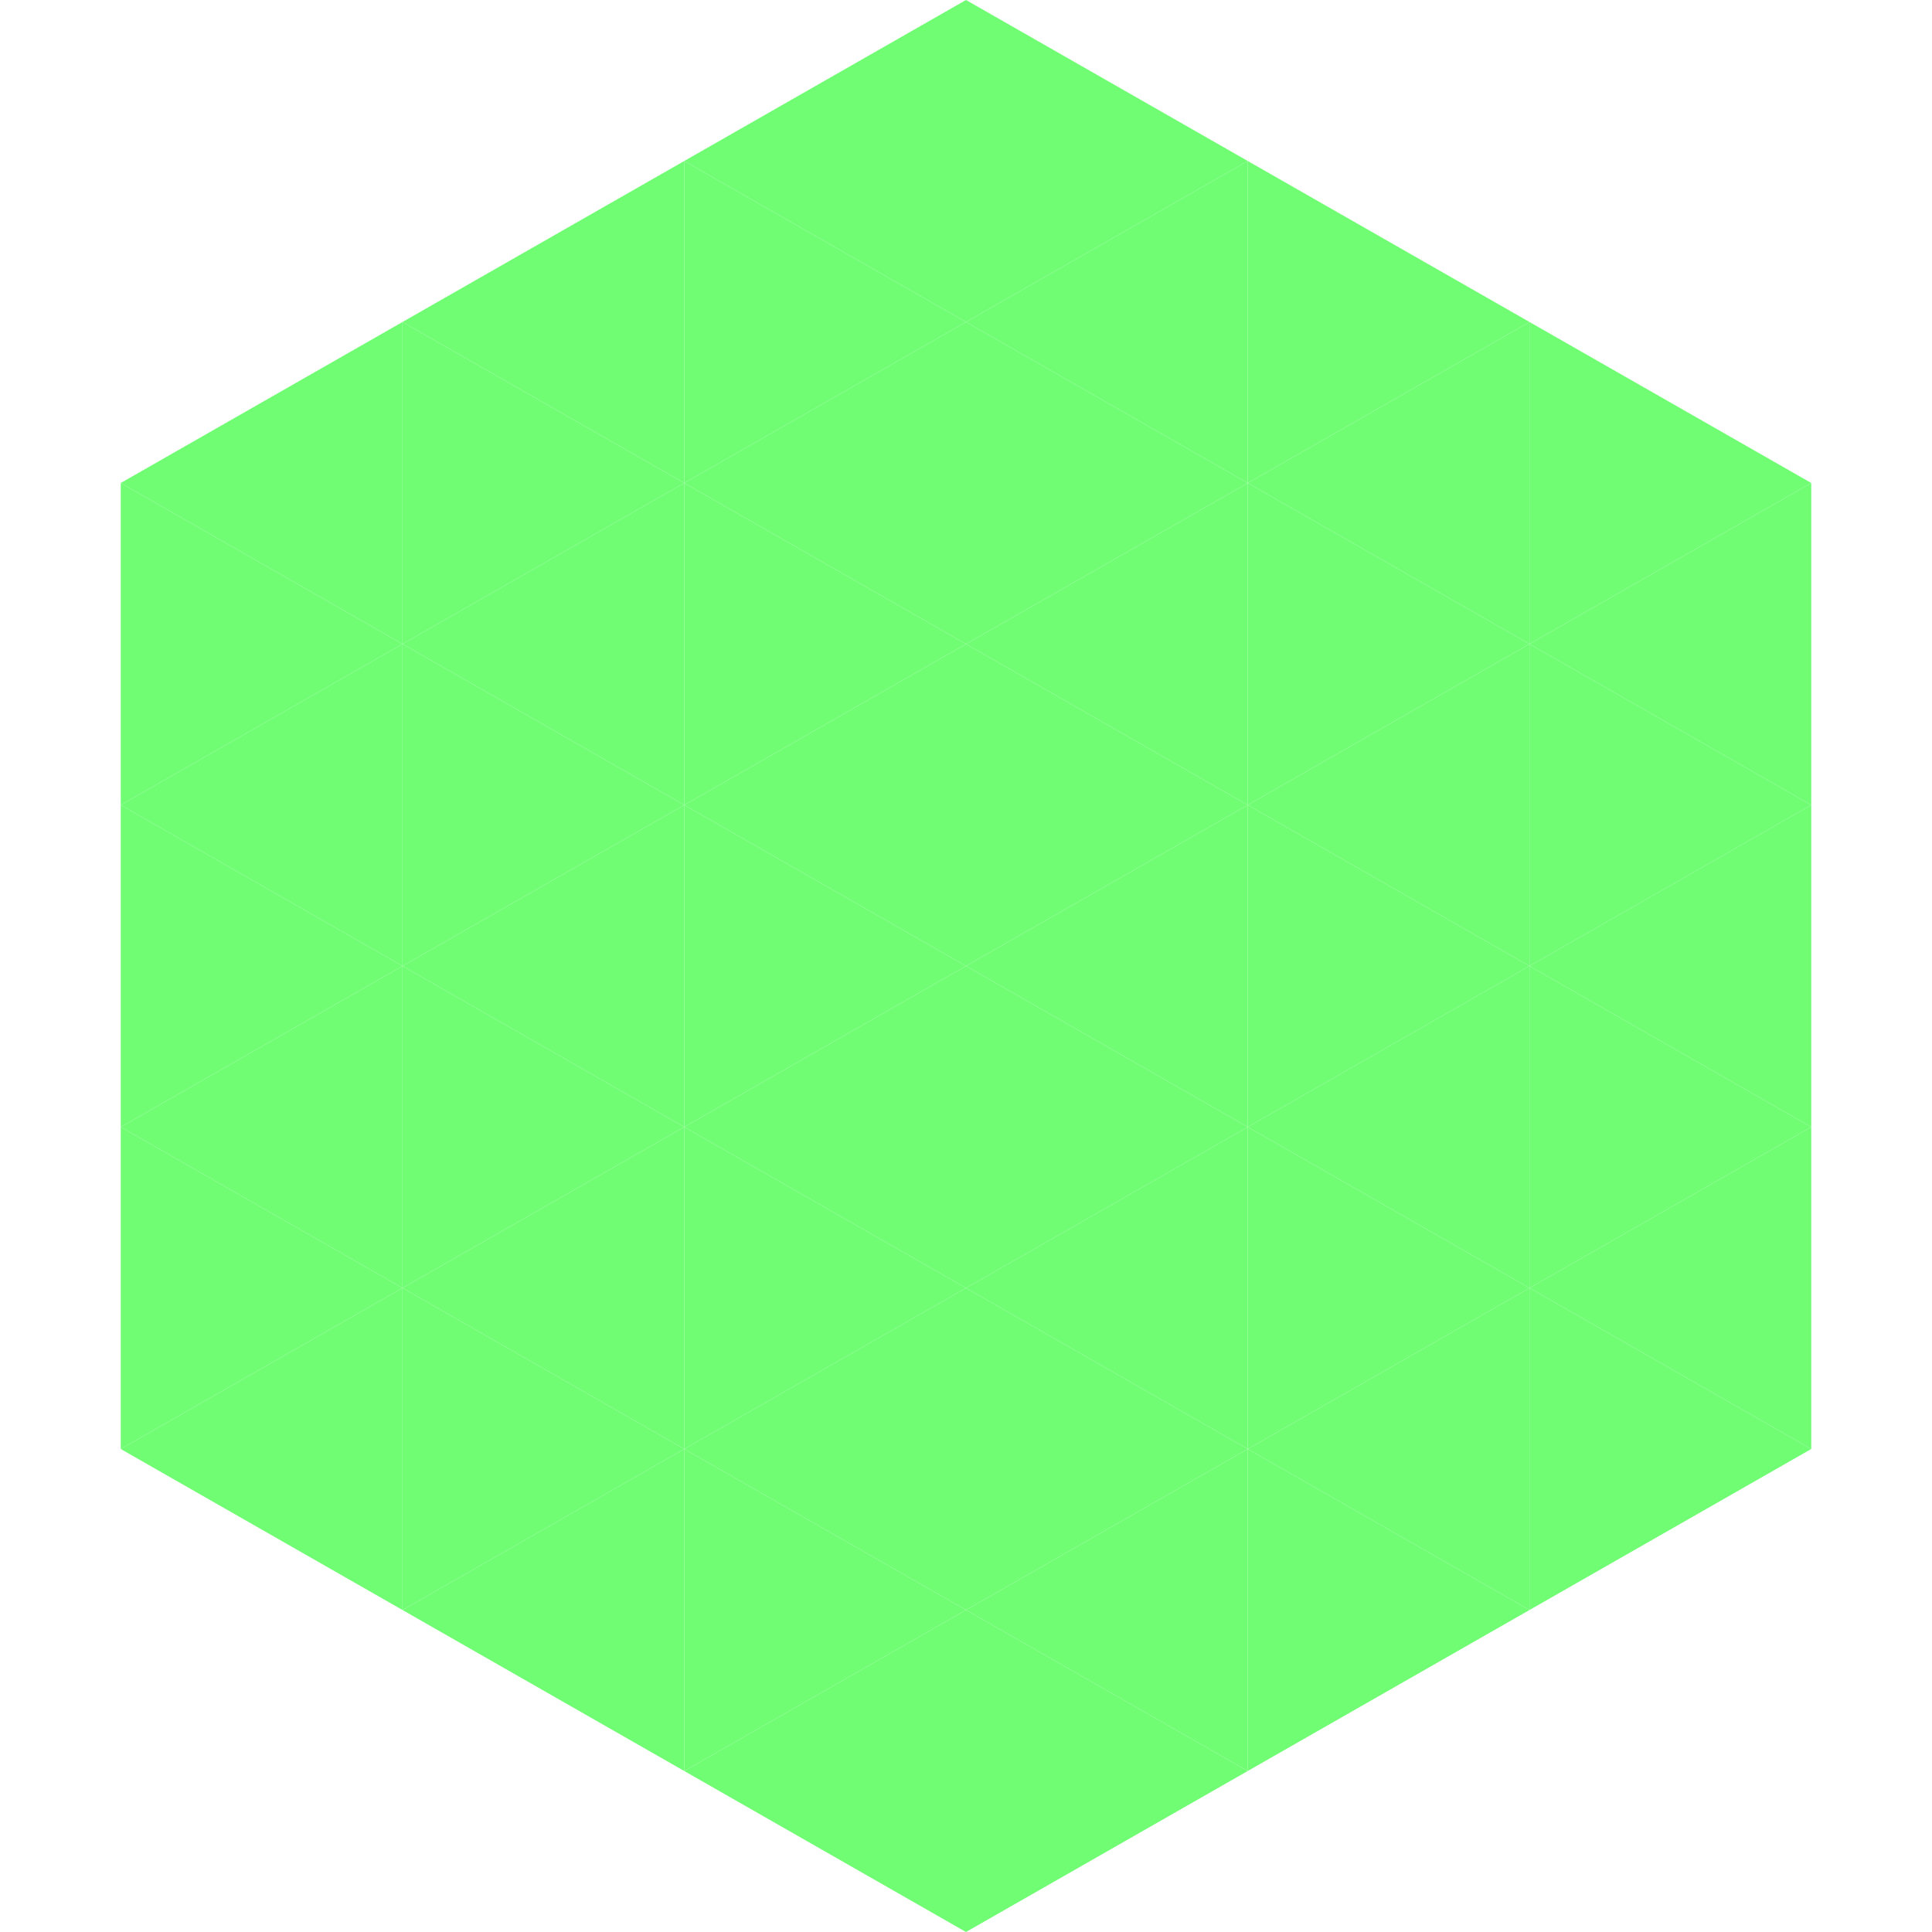
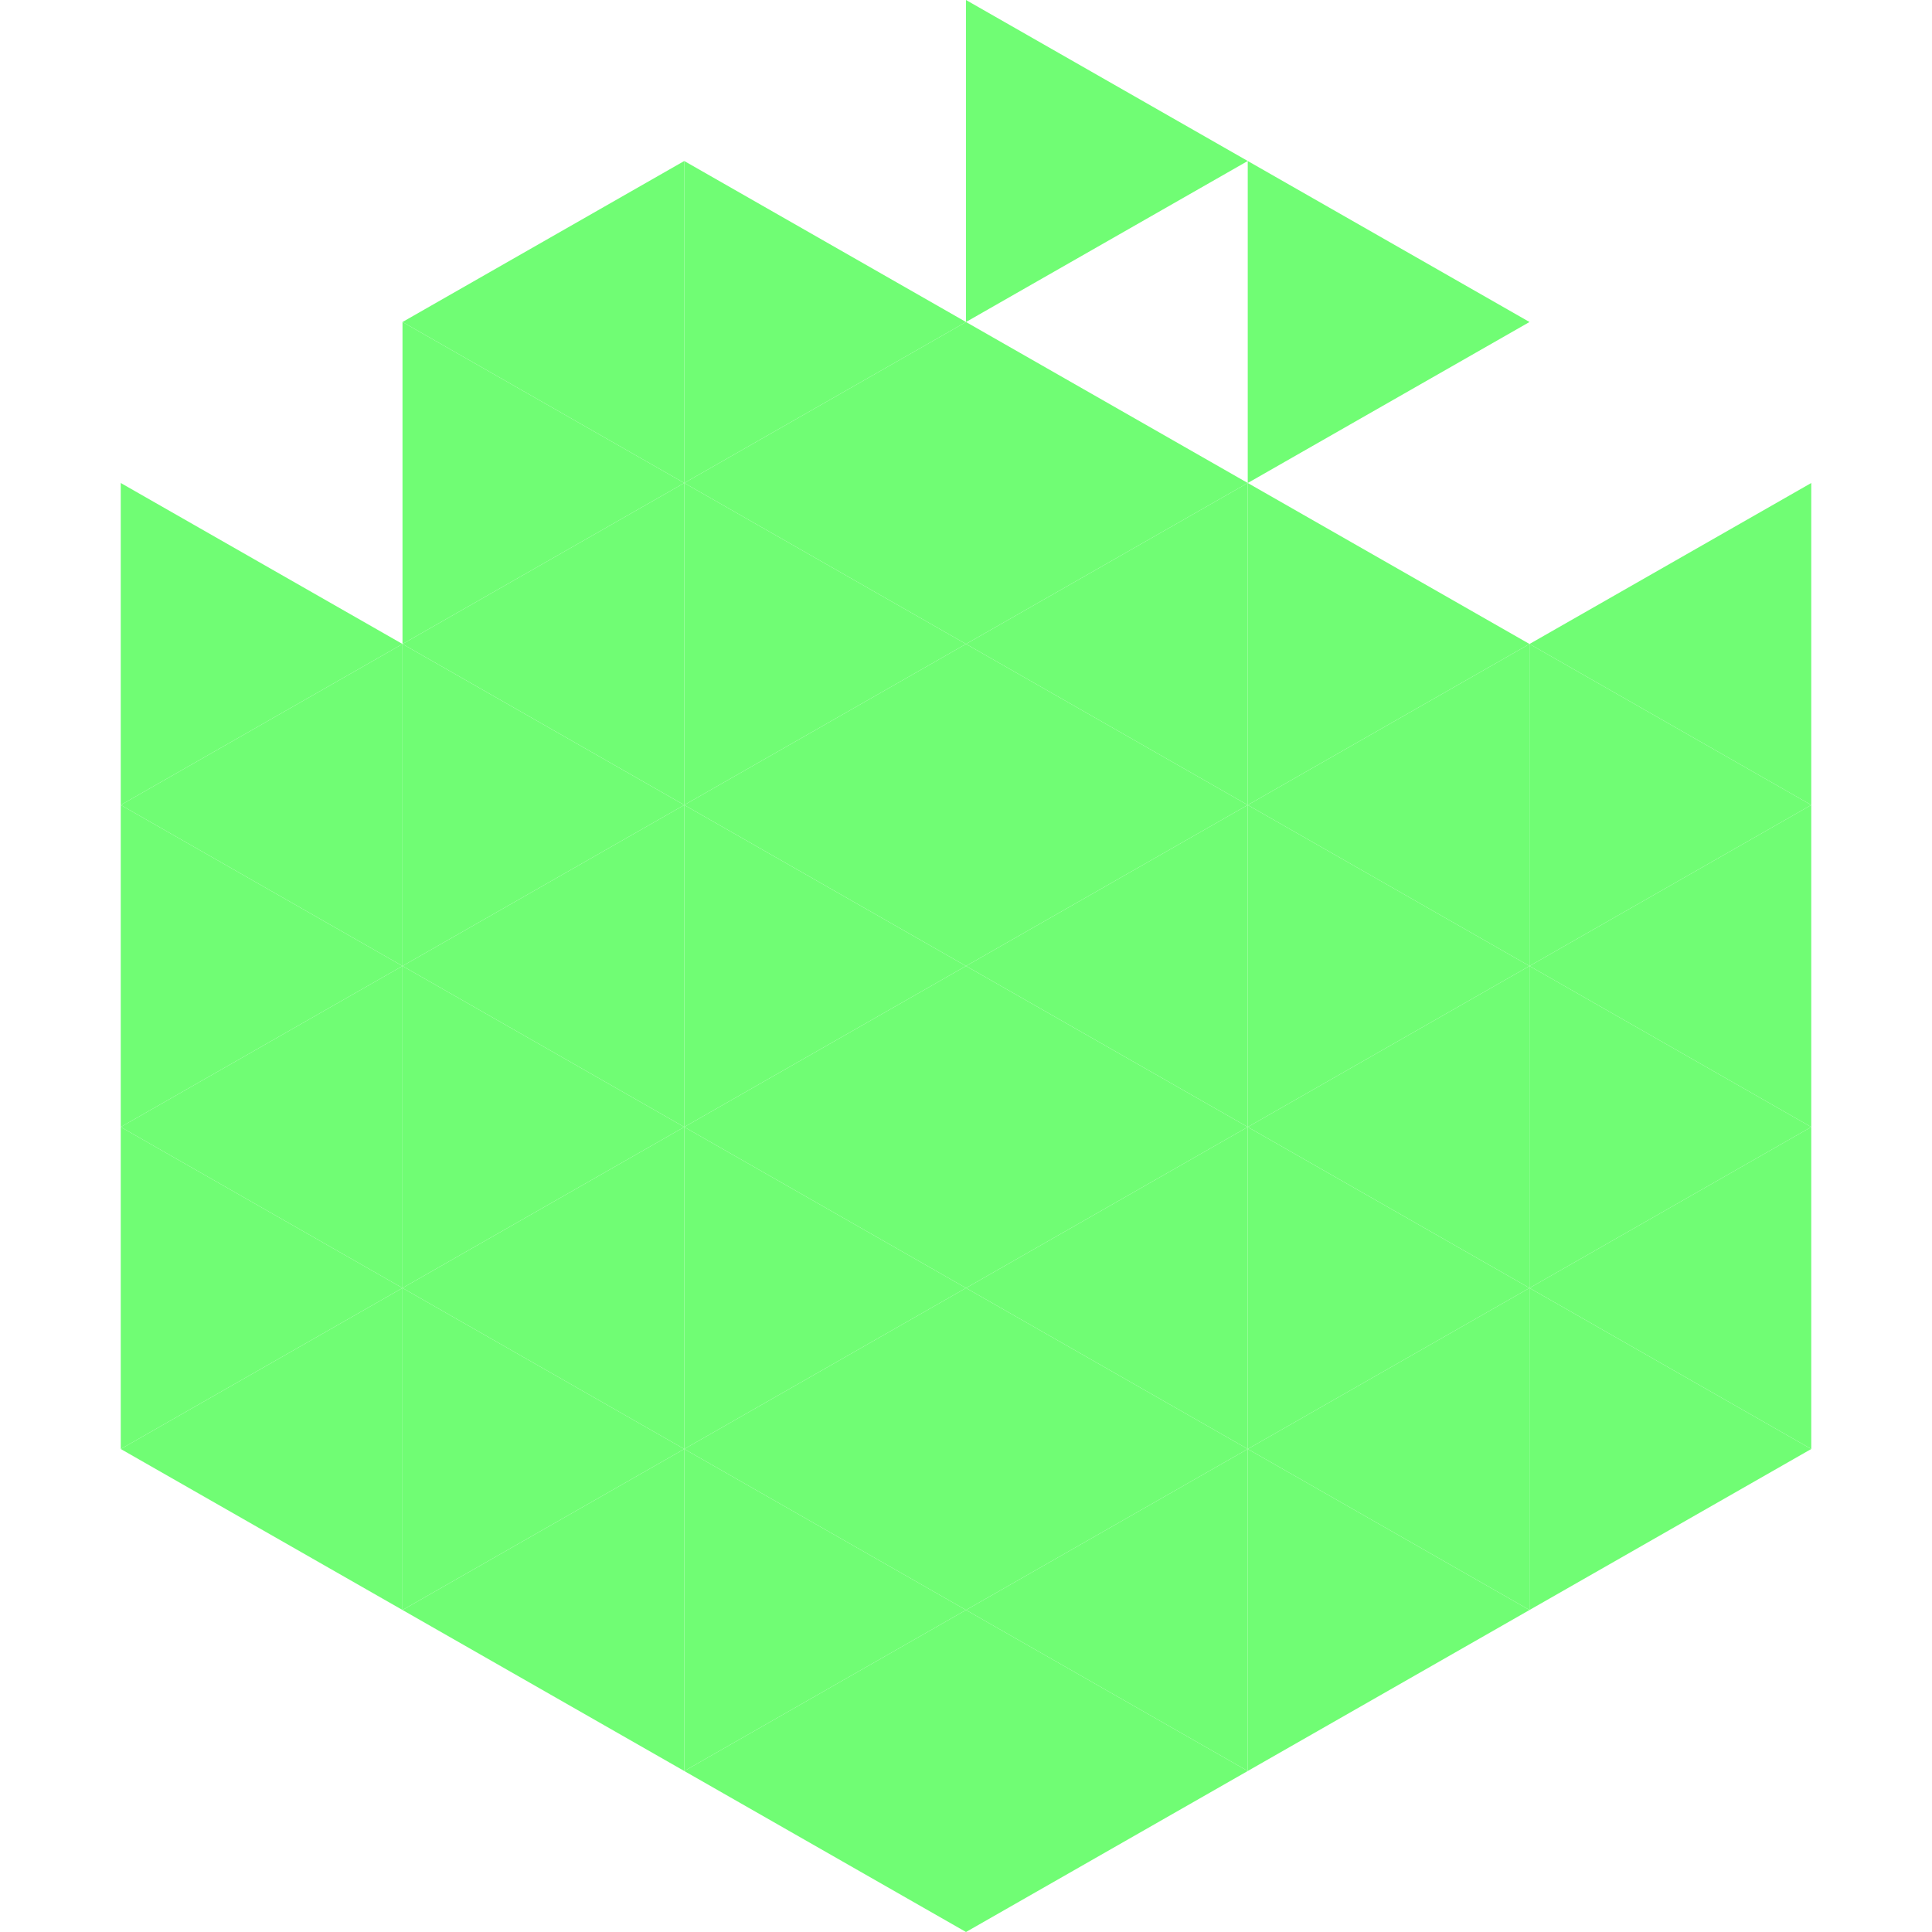
<svg xmlns="http://www.w3.org/2000/svg" width="240" height="240">
-   <polygon points="50,40 15,60 50,80" style="fill:rgb(112,253,116)" />
-   <polygon points="190,40 225,60 190,80" style="fill:rgb(112,253,116)" />
  <polygon points="15,60 50,80 15,100" style="fill:rgb(112,253,116)" />
  <polygon points="225,60 190,80 225,100" style="fill:rgb(112,253,116)" />
  <polygon points="50,80 15,100 50,120" style="fill:rgb(112,253,116)" />
  <polygon points="190,80 225,100 190,120" style="fill:rgb(112,253,116)" />
  <polygon points="15,100 50,120 15,140" style="fill:rgb(112,253,116)" />
  <polygon points="225,100 190,120 225,140" style="fill:rgb(112,253,116)" />
  <polygon points="50,120 15,140 50,160" style="fill:rgb(112,253,116)" />
  <polygon points="190,120 225,140 190,160" style="fill:rgb(112,253,116)" />
  <polygon points="15,140 50,160 15,180" style="fill:rgb(112,253,116)" />
  <polygon points="225,140 190,160 225,180" style="fill:rgb(112,253,116)" />
  <polygon points="50,160 15,180 50,200" style="fill:rgb(112,253,116)" />
  <polygon points="190,160 225,180 190,200" style="fill:rgb(112,253,116)" />
  <polygon points="15,180 50,200 15,220" style="fill:rgb(255,255,255); fill-opacity:0" />
  <polygon points="225,180 190,200 225,220" style="fill:rgb(255,255,255); fill-opacity:0" />
  <polygon points="50,0 85,20 50,40" style="fill:rgb(255,255,255); fill-opacity:0" />
  <polygon points="190,0 155,20 190,40" style="fill:rgb(255,255,255); fill-opacity:0" />
  <polygon points="85,20 50,40 85,60" style="fill:rgb(112,253,116)" />
  <polygon points="155,20 190,40 155,60" style="fill:rgb(112,253,116)" />
  <polygon points="50,40 85,60 50,80" style="fill:rgb(112,253,116)" />
-   <polygon points="190,40 155,60 190,80" style="fill:rgb(112,253,116)" />
  <polygon points="85,60 50,80 85,100" style="fill:rgb(112,253,116)" />
  <polygon points="155,60 190,80 155,100" style="fill:rgb(112,253,116)" />
  <polygon points="50,80 85,100 50,120" style="fill:rgb(112,253,116)" />
  <polygon points="190,80 155,100 190,120" style="fill:rgb(112,253,116)" />
  <polygon points="85,100 50,120 85,140" style="fill:rgb(112,253,116)" />
  <polygon points="155,100 190,120 155,140" style="fill:rgb(112,253,116)" />
  <polygon points="50,120 85,140 50,160" style="fill:rgb(112,253,116)" />
  <polygon points="190,120 155,140 190,160" style="fill:rgb(112,253,116)" />
  <polygon points="85,140 50,160 85,180" style="fill:rgb(112,253,116)" />
  <polygon points="155,140 190,160 155,180" style="fill:rgb(112,253,116)" />
  <polygon points="50,160 85,180 50,200" style="fill:rgb(112,253,116)" />
  <polygon points="190,160 155,180 190,200" style="fill:rgb(112,253,116)" />
  <polygon points="85,180 50,200 85,220" style="fill:rgb(112,253,116)" />
  <polygon points="155,180 190,200 155,220" style="fill:rgb(112,253,116)" />
-   <polygon points="120,0 85,20 120,40" style="fill:rgb(112,253,116)" />
  <polygon points="120,0 155,20 120,40" style="fill:rgb(112,253,116)" />
  <polygon points="85,20 120,40 85,60" style="fill:rgb(112,253,116)" />
-   <polygon points="155,20 120,40 155,60" style="fill:rgb(112,253,116)" />
  <polygon points="120,40 85,60 120,80" style="fill:rgb(112,253,116)" />
  <polygon points="120,40 155,60 120,80" style="fill:rgb(112,253,116)" />
  <polygon points="85,60 120,80 85,100" style="fill:rgb(112,253,116)" />
  <polygon points="155,60 120,80 155,100" style="fill:rgb(112,253,116)" />
  <polygon points="120,80 85,100 120,120" style="fill:rgb(112,253,116)" />
  <polygon points="120,80 155,100 120,120" style="fill:rgb(112,253,116)" />
  <polygon points="85,100 120,120 85,140" style="fill:rgb(112,253,116)" />
  <polygon points="155,100 120,120 155,140" style="fill:rgb(112,253,116)" />
  <polygon points="120,120 85,140 120,160" style="fill:rgb(112,253,116)" />
  <polygon points="120,120 155,140 120,160" style="fill:rgb(112,253,116)" />
  <polygon points="85,140 120,160 85,180" style="fill:rgb(112,253,116)" />
  <polygon points="155,140 120,160 155,180" style="fill:rgb(112,253,116)" />
  <polygon points="120,160 85,180 120,200" style="fill:rgb(112,253,116)" />
  <polygon points="120,160 155,180 120,200" style="fill:rgb(112,253,116)" />
  <polygon points="85,180 120,200 85,220" style="fill:rgb(112,253,116)" />
  <polygon points="155,180 120,200 155,220" style="fill:rgb(112,253,116)" />
  <polygon points="120,200 85,220 120,240" style="fill:rgb(112,253,116)" />
  <polygon points="120,200 155,220 120,240" style="fill:rgb(112,253,116)" />
  <polygon points="85,220 120,240 85,260" style="fill:rgb(255,255,255); fill-opacity:0" />
  <polygon points="155,220 120,240 155,260" style="fill:rgb(255,255,255); fill-opacity:0" />
</svg>